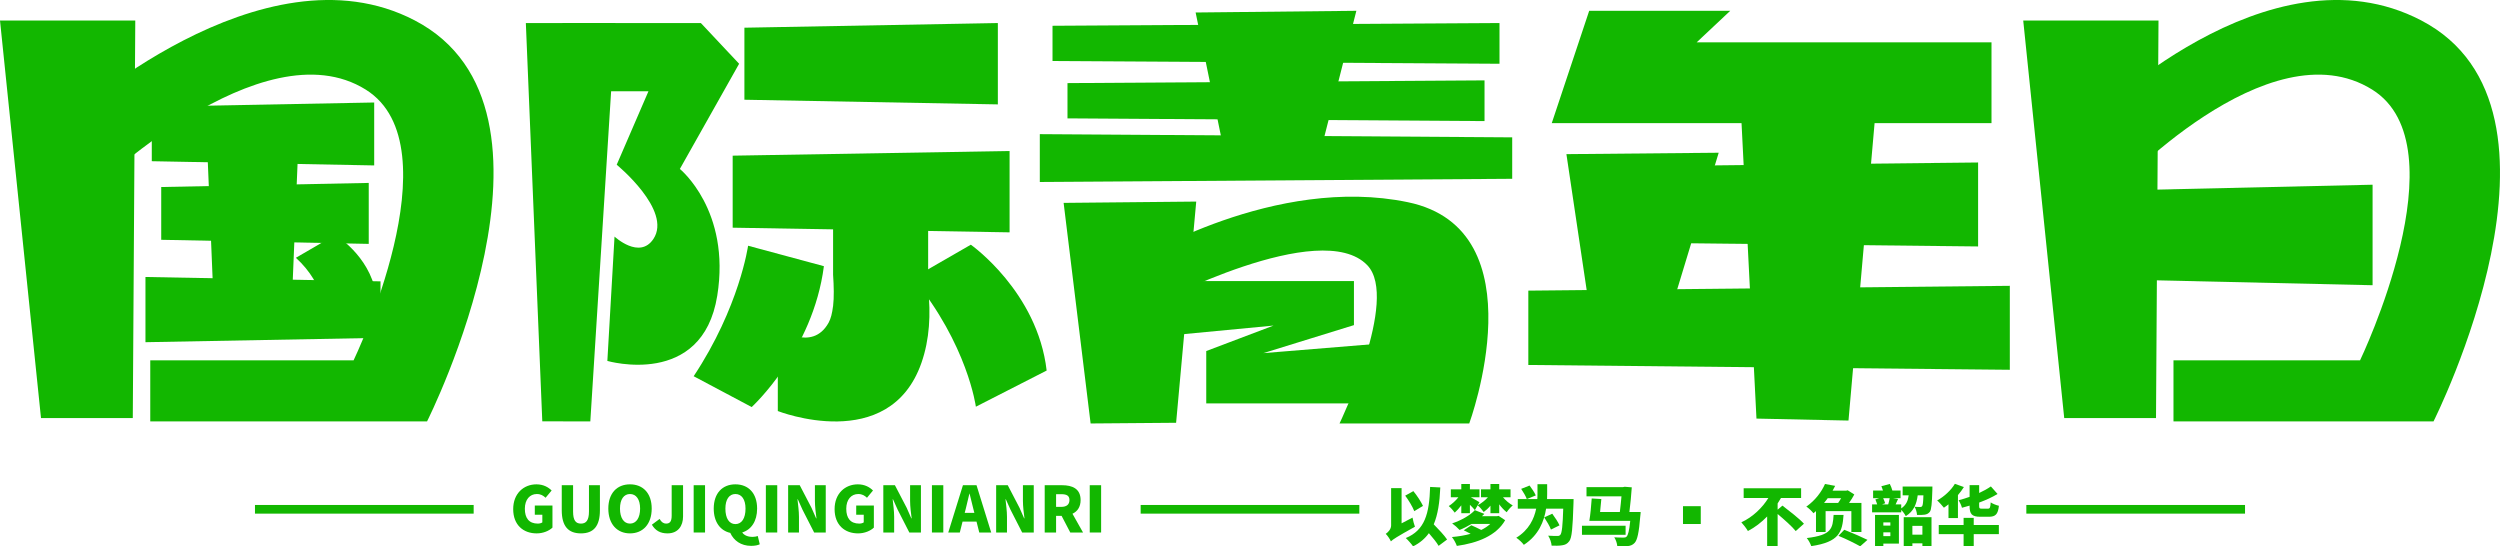
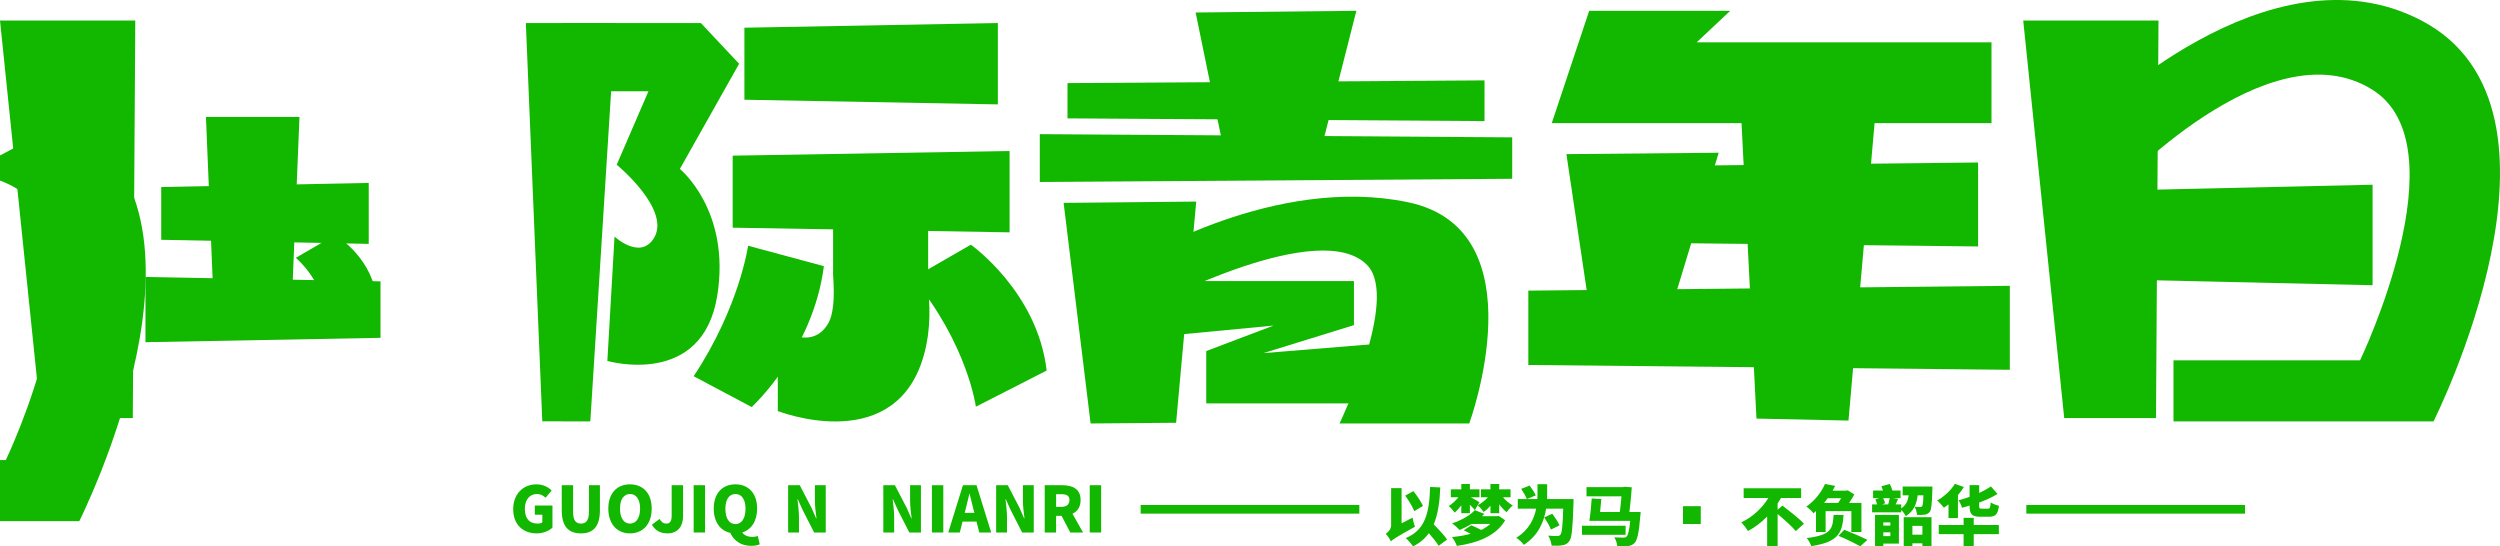
<svg xmlns="http://www.w3.org/2000/svg" version="1.1" id="图层_1" x="0px" y="0px" viewBox="0 0 1158.739 253.244" style="enable-background:new 0 0 1158.739 253.244;" xml:space="preserve">
  <g>
    <g>
      <polygon style="fill:#12B700;" points="0,9.505 62.702,9.505 61.547,193.757 19.001,193.757   " />
-       <path style="fill:#12B700;" d="M31.019,55.68c0,0,90.387-83.141,161.194-46.232c78.728,41.038,5.732,185.856,5.732,185.856h-128.3    v-28.29h94.244c0,0,47.695-99.202,5.641-125.476c-48.07-30.034-127.18,47.031-127.18,47.031" />
+       <path style="fill:#12B700;" d="M31.019,55.68c78.728,41.038,5.732,185.856,5.732,185.856h-128.3    v-28.29h94.244c0,0,47.695-99.202,5.641-125.476c-48.07-30.034-127.18,47.031-127.18,47.031" />
      <polygon style="fill:#12B700;" points="937.755,9.505 1000.457,9.505 999.302,193.757 956.756,193.757   " />
      <path style="fill:#12B700;" d="M968.774,55.68c0,0,82.618-83.141,153.425-46.232c78.728,41.038,5.732,185.856,5.732,185.856    h-120.532v-28.29h86.476c0,0,47.695-99.202,5.641-125.476c-48.07-30.034-119.411,47.031-119.411,47.031" />
      <polygon style="fill:#12B700;" points="243.727,10.68 285.248,10.687 273.611,195.304 251.35,195.3   " />
-       <polygon style="fill:#12B700;" points="173.438,76.676 70.351,74.721 70.351,49.461 173.438,47.506   " />
      <polygon style="fill:#12B700;" points="462.499,48.387 345.028,46.226 345.028,12.841 462.499,10.68   " />
      <polygon style="fill:#12B700;" points="467.937,107.693 339.59,105.533 339.59,72.147 467.937,69.987   " />
      <polygon style="fill:#12B700;" points="931.543,171.392 708.372,169.163 708.372,134.709 931.543,132.479   " />
      <polygon style="fill:#12B700;" points="1099.681,132.203 981.439,129.534 981.439,88.285 1099.681,85.615   " />
      <polygon style="fill:#12B700;" points="170.908,113.039 74.727,111.145 74.727,86.679 170.908,84.785   " />
      <polygon style="fill:#12B700;" points="67.42,158.61 176.368,156.584 176.368,130.408 67.42,128.382   " />
      <polygon style="fill:#12B700;" points="134.935,148.23 99.332,148.23 95.457,54.2 138.81,54.2   " />
      <path style="fill:#12B700;" d="M430.191,81.854h-44.058v45.49c0.362,5.391,0.483,10.452,0,14.536v0.145h-0.04    c-0.369,3.046-0.992,5.649-2.011,7.499c-7.721,14.02-23.574,2.484-23.574,2.484v38.506c0,0,51.621,20.297,66.56-22.292    c3.842-10.941,4.368-22.768,3.124-34.33V81.854z" />
      <polygon style="fill:#12B700;" points="554.168,5.791 628.67,5.006 609.316,81.055 569.618,81.135   " />
      <polygon style="fill:#12B700;" points="726.025,71.444 796.607,70.789 774.5,143.59 736.891,144.333   " />
      <polygon style="fill:#12B700;" points="806.056,34.591 870.729,35.792 856.767,194.927 814.115,194.016   " />
-       <polygon style="fill:#12B700;" points="695.01,29.551 487.836,28.286 487.836,11.945 695.01,10.68   " />
      <polygon style="fill:#12B700;" points="688.071,56.127 494.775,54.862 494.775,38.521 688.071,37.256   " />
      <polygon style="fill:#12B700;" points="481.947,84.355 700.9,82.869 700.9,63.665 481.947,62.178   " />
      <path style="fill:#12B700;" d="M260.625,10.68h64.217l17.734,18.877l-27.464,48.752c0,0,23.679,19.187,17.334,58.733    c-6.902,43.015-50.941,30.246-50.941,30.246l3.326-57.64c0,0,11.571,10.781,18.019,1.11c8.832-13.247-17.007-34.405-17.007-34.405    l14.709-34.038H270.03" />
      <path style="fill:#12B700;" d="M449.974,113.417l-26.849,15.463c25.401,30.885,29.185,59.627,29.185,59.627l32.806-16.762    C480.882,135.162,449.974,113.417,449.974,113.417z" />
      <path style="fill:#12B700;" d="M155.334,108.909l-18.202,10.579c13.823,12.459,14.21,28.173,14.21,28.173l22.904-11.726    C170.999,118.138,155.334,108.909,155.334,108.909z" />
      <path style="fill:#12B700;" d="M348.404,188.664l-26.893-14.285c21.264-32.064,25.223-60.482,25.223-60.482l35.139,9.476    C376.812,162.699,348.404,188.664,348.404,188.664z" />
      <polygon style="fill:#12B700;" points="736.587,5.006 801.959,5.006 786.396,19.626 923.053,19.626 923.053,57.06 719.239,57.06       " />
      <polygon style="fill:#12B700;" points="750.222,77.124 750.222,112.412 916.842,114.229 916.842,75.313   " />
      <g>
        <polygon style="fill:#12B700;" points="492.986,94.036 554.449,93.43 545.122,195.954 505.494,196.277    " />
        <path style="fill:#12B700;" d="M527.303,120.254c0,0,63.733-39.331,125.237-26.533s28.449,102.556,28.449,102.556h-60.122     c0,0,27.821-57.724,12.895-73.323c-21.573-22.546-98.619,17.999-98.619,17.999" />
        <polyline style="fill:#12B700;" points="531.161,130.286 627.546,130.286 627.546,150.692 585.545,163.675 647.146,158.63      647.146,186.974 559.092,186.974 559.092,162.708 590.284,150.899 528.643,156.774    " />
      </g>
    </g>
    <g>
      <g>
        <path style="fill:#12B700;" d="M237.864,235.982c0-7.315,4.919-11.494,10.781-11.494c3.211,0,5.531,1.351,7.034,2.854     l-2.804,3.364c-1.07-0.994-2.217-1.733-4.052-1.733c-3.237,0-5.556,2.549-5.556,6.83c0,4.358,1.937,6.881,6.015,6.881     c0.79,0,1.606-0.204,2.09-0.561v-3.543h-3.492V234.3h8.181v10.246c-1.555,1.478-4.256,2.676-7.315,2.676     C242.63,247.222,237.864,243.399,237.864,235.982z" />
        <path style="fill:#12B700;" d="M260.368,236.492v-11.596h5.25v12.157c0,4.154,1.223,5.633,3.645,5.633     c2.396,0,3.721-1.478,3.721-5.633v-12.157h5.072v11.596c0,7.417-2.956,10.73-8.793,10.73     C263.401,247.222,260.368,243.908,260.368,236.492z" />
        <path style="fill:#12B700;" d="M281.955,235.727c0-7.187,4.078-11.24,10.042-11.24c5.989,0,10.067,4.078,10.067,11.24     c0,7.187-4.078,11.494-10.067,11.494C286.033,247.222,281.955,242.914,281.955,235.727z M296.687,235.727     c0-4.231-1.784-6.754-4.69-6.754c-2.88,0-4.639,2.523-4.639,6.754c0,4.282,1.759,6.958,4.639,6.958     C294.903,242.685,296.687,240.009,296.687,235.727z" />
        <path style="fill:#12B700;" d="M302.141,243.195l3.594-2.676c0.765,1.504,1.886,2.166,2.956,2.166     c1.708,0,2.625-0.841,2.625-3.721v-14.069h5.276v14.502c0,4.282-2.268,7.824-7.187,7.824     C305.989,247.222,303.746,245.896,302.141,243.195z" />
        <path style="fill:#12B700;" d="M321.51,224.895h5.276v21.918h-5.276V224.895z" />
        <path style="fill:#12B700;" d="M352.145,252.268c-0.816,0.433-2.243,0.739-3.976,0.739c-4.766,0-8.105-2.498-9.685-6.015     c-4.664-1.045-7.671-5.072-7.671-11.265c0-7.187,4.078-11.24,10.042-11.24c5.989,0,10.067,4.078,10.067,11.24     c0,5.836-2.702,9.787-6.907,11.061c0.994,1.504,2.982,2.064,4.74,2.064c0.943,0,1.81-0.178,2.472-0.408L352.145,252.268z      M340.855,242.914c2.905,0,4.69-2.625,4.69-7.187c0-4.231-1.784-6.754-4.69-6.754c-2.88,0-4.639,2.523-4.639,6.754     C336.216,240.289,337.975,242.914,340.855,242.914z" />
-         <path style="fill:#12B700;" d="M354.974,224.895h5.276v21.918h-5.276V224.895z" />
        <path style="fill:#12B700;" d="M365.296,224.895h5.378l5.454,10.475l2.141,4.868h0.153c-0.306-2.319-0.714-5.48-0.714-8.105     v-7.238h5.021v21.918h-5.378l-5.403-10.577l-2.166-4.817h-0.153c0.255,2.447,0.688,5.454,0.688,8.105v7.289h-5.021V224.895z" />
-         <path style="fill:#12B700;" d="M386.832,235.982c0-7.315,4.919-11.494,10.781-11.494c3.211,0,5.531,1.351,7.009,2.854     l-2.778,3.364c-1.07-0.994-2.217-1.733-4.052-1.733c-3.237,0-5.556,2.549-5.556,6.83c0,4.358,1.937,6.881,6.015,6.881     c0.79,0,1.606-0.204,2.09-0.561v-3.543h-3.492V234.3h8.181v10.246c-1.555,1.478-4.256,2.676-7.315,2.676     C391.598,247.222,386.832,243.399,386.832,235.982z" />
        <path style="fill:#12B700;" d="M409.413,224.895h5.378l5.454,10.475l2.141,4.868h0.153c-0.306-2.319-0.714-5.48-0.714-8.105     v-7.238h5.021v21.918h-5.378l-5.403-10.577l-2.166-4.817h-0.153c0.255,2.447,0.688,5.454,0.688,8.105v7.289h-5.021V224.895z" />
        <path style="fill:#12B700;" d="M431.943,224.895h5.276v21.918h-5.276V224.895z" />
        <path style="fill:#12B700;" d="M452.613,241.768h-6.474l-1.274,5.046h-5.352l6.805-21.918h6.295l6.805,21.918h-5.531     L452.613,241.768z M451.619,237.715l-0.484-1.861c-0.586-2.192-1.147-4.817-1.733-7.034h-0.102     c-0.535,2.294-1.121,4.842-1.682,7.034l-0.484,1.861H451.619z" />
        <path style="fill:#12B700;" d="M461.711,224.895h5.378l5.454,10.475l2.141,4.868h0.153c-0.306-2.319-0.714-5.48-0.714-8.105     v-7.238h5.021v21.918h-5.378l-5.403-10.577l-2.166-4.817h-0.153c0.255,2.447,0.688,5.454,0.688,8.105v7.289h-5.021V224.895z" />
        <path style="fill:#12B700;" d="M496.067,246.814l-4.027-7.722h-2.549v7.722h-5.276v-21.918h8.054c4.69,0,8.589,1.58,8.589,6.881     c0,3.211-1.504,5.276-3.772,6.346l4.893,8.691H496.067z M489.492,234.937h2.37c2.498,0,3.823-1.096,3.823-3.16     c0-2.064-1.325-2.727-3.823-2.727h-2.37V234.937z" />
        <path style="fill:#12B700;" d="M505.089,224.895h5.276v21.918h-5.276V224.895z" />
      </g>
      <g>
        <path style="fill:#12B700;" d="M654.695,239.911c0.21,1.312,0.761,3.227,1.128,4.223c-8.63,4.801-10.204,5.876-11.149,6.794     c-0.393-0.997-1.626-2.754-2.387-3.489c0.971-0.656,2.492-2.099,2.492-3.882v-17.313h4.853v16.316L654.695,239.911z      M655.508,236.921c-0.734-1.941-2.571-5.01-4.197-7.188l3.777-2.099c1.731,2.099,3.541,4.905,4.459,6.847L655.508,236.921z      M666.788,253.001c-0.892-1.6-2.702-3.777-4.512-5.876c-1.81,2.518-4.171,4.538-7.319,6.112     c-0.577-0.892-2.361-2.938-3.384-3.856c8.788-3.62,10.913-11.201,11.28-23.688l4.722,0.236     c-0.289,6.952-1.154,12.618-3.043,17.103c2.256,2.308,4.879,5.063,6.191,7.03L666.788,253.001z" />
        <path style="fill:#12B700;" d="M677.308,234.219c-0.971,1.312-2.02,2.492-3.043,3.384c-0.656-0.944-1.889-2.335-2.781-3.043     c1.548-0.971,3.227-2.492,4.486-4.092h-3.515v-3.673h4.853v-2.466h3.987v2.466h4.433v3.673h-4.04     c1.154,0.603,3.463,1.941,4.04,2.308l-2.125,3.646c-0.551-0.682-1.443-1.6-2.308-2.466v3.909h-3.987V234.219z M694.595,239.098     l3.043,2.02c-4.118,7.214-12.854,10.572-22.402,11.909c-0.367-1.154-1.469-3.148-2.282-4.118     c3.095-0.262,6.007-0.761,8.683-1.495c-1.102-0.603-2.23-1.18-3.2-1.626l3.515-2.335c1.338,0.577,3.069,1.39,4.591,2.177     c1.6-0.787,3.017-1.705,4.171-2.781h-8.683c-1.81,1.076-3.673,2.046-5.535,2.781c-0.839-0.944-2.413-2.335-3.436-3.043     c4.171-1.364,8.499-3.83,10.519-6.138l4.407,1.731c-0.367,0.367-0.708,0.708-1.102,1.076h6.978L694.595,239.098z      M696.615,230.468c1.259,1.495,2.938,2.912,4.538,3.804c-0.918,0.708-2.177,2.151-2.807,3.148     c-1.18-0.918-2.413-2.23-3.463-3.673v4.118h-4.066v-3.489c-0.971,1.18-2.072,2.177-3.122,2.938     c-0.656-0.944-1.915-2.387-2.807-3.122c1.679-0.866,3.436-2.23,4.774-3.725h-3.227v-3.673h4.381v-2.466h4.066v2.466h5.246v3.673     H696.615z" />
        <path style="fill:#12B700;" d="M729.352,231.307c0,0-0.026,1.469-0.052,2.046c-0.367,11.464-0.734,15.897-1.941,17.471     c-0.971,1.312-1.941,1.705-3.305,1.915c-1.233,0.236-3.069,0.21-4.879,0.184c-0.105-1.338-0.734-3.358-1.6-4.643     c1.81,0.131,3.463,0.131,4.328,0.131c0.577,0,0.892-0.105,1.285-0.498c0.761-0.787,1.128-4.381,1.364-12.146h-7.948     c-0.892,5.771-3.41,12.303-10.309,16.762c-0.708-1.023-2.413-2.597-3.515-3.279c5.85-3.594,8.263-8.735,9.234-13.483h-8.526     v-4.459h9.05c0.079-0.892,0.079-1.731,0.079-2.518v-4.381h4.486v4.433c0,0.787,0,1.6-0.052,2.466H729.352z M708.944,225.038     c1.049,1.364,2.335,3.279,2.886,4.591l-4.171,1.679c-0.42-1.233-1.6-3.227-2.597-4.722L708.944,225.038z M718.859,245.446     c-0.551-1.521-1.941-3.882-3.122-5.64l3.725-1.705c1.207,1.653,2.728,3.882,3.358,5.404L718.859,245.446z" />
        <path style="fill:#12B700;" d="M753.46,247.886h-20.225v-4.223h20.225V247.886z M760.438,237.314c0,0-0.052,1.259-0.157,1.784     c-0.63,7.817-1.39,11.175-2.623,12.513c-0.944,1.023-1.941,1.364-3.305,1.521c-1.128,0.131-2.912,0.131-4.748,0.079     c-0.052-1.233-0.63-3.017-1.417-4.171c1.731,0.131,3.463,0.131,4.276,0.131c0.603,0,0.997-0.052,1.39-0.393     c0.734-0.603,1.312-2.859,1.758-7.371h-18.966c0.472-2.728,0.892-6.978,1.102-10.362l4.459,0.262     c-0.157,1.915-0.367,4.04-0.577,6.007h9.155c0.315-2.413,0.551-5.037,0.761-7.266h-16.212v-4.276h16.946l0.734-0.157l3.305,0.262     c-0.21,3.568-0.656,7.66-1.102,11.437H760.438z" />
        <path style="fill:#12B700;" d="M780.059,234.613h8.237v8.263h-8.237V234.613z" />
        <path style="fill:#12B700;" d="M826.15,234.35c3.069,2.387,7.765,5.955,9.968,8.394l-3.804,3.41     c-1.705-2.151-5.378-5.378-8.394-7.922v14.874h-4.853v-13.719c-2.597,2.676-5.587,5.01-8.919,6.742     c-0.708-1.207-2.099-3.043-3.043-4.04c5.325-2.44,9.785-6.82,12.513-11.254H808.18v-4.512h26.626v4.512h-9.339     c-0.498,0.839-0.997,1.705-1.548,2.518v2.886L826.15,234.35z" />
        <path style="fill:#12B700;" d="M841.705,236.895c-0.393,0.367-0.787,0.682-1.18,0.997c-0.735-0.971-2.23-2.413-3.305-3.069     c4.25-2.99,7.109-6.952,8.657-10.493l4.722,0.866c-0.393,0.761-0.787,1.521-1.207,2.23h6.296l0.708-0.184l3.069,1.941     c-0.603,1.207-1.495,2.597-2.44,3.935h5.745v13.457h-4.669v-9.68h-11.936v9.68h-4.459V236.895z M854.48,238.679     c-0.577,7.975-1.967,12.513-14.979,14.454c-0.315-1.102-1.285-2.807-2.072-3.751c11.542-1.364,12.014-4.381,12.434-10.703H854.48     z M847.135,230.914c-0.551,0.735-1.076,1.469-1.705,2.204h6.532c0.525-0.708,0.971-1.469,1.39-2.204H847.135z M854.821,245.551     c3.777,1.469,8.211,3.41,10.755,4.669l-3.384,2.99c-2.335-1.312-6.348-3.331-10.073-4.853L854.821,245.551z" />
        <path style="fill:#12B700;" d="M895.665,225.51c0,0-0.026,1.049-0.026,1.521c-0.184,6.427-0.446,9.208-1.18,10.204     c-0.682,0.839-1.417,1.154-2.387,1.312c-0.813,0.131-2.125,0.157-3.541,0.131c-0.052-1.18-0.525-2.781-1.128-3.777     c1.076,0.079,2.02,0.105,2.545,0.105c0.393,0,0.682-0.079,0.944-0.393c0.341-0.393,0.498-1.784,0.603-5.037h-2.649     c-0.525,3.935-1.731,7.319-5.535,9.653c-0.393-0.839-1.259-2.072-2.099-2.886v1.128h-13.51v-3.699h2.361     c-0.21-0.735-0.551-1.574-0.839-2.282l1.784-0.577h-2.833v-3.568h4.564c-0.21-0.708-0.498-1.39-0.735-1.994l3.909-1.049     c0.498,0.918,0.918,2.072,1.18,3.043h3.804v3.568h-3.463l2.308,0.367c-0.393,0.892-0.787,1.731-1.128,2.492h2.597v1.862     c2.335-1.548,3.148-3.673,3.463-6.06h-2.807v-4.066H895.665z M880.136,251.952h-7.214v1.207h-3.856v-14.48h11.07V251.952z      M872.843,230.914c0.393,0.787,0.734,1.705,0.918,2.335l-1.417,0.525h2.833c0.289-0.918,0.525-1.994,0.682-2.859H872.843z      M872.922,242.141v1.469h3.253v-1.469H872.922z M876.175,248.489v-1.758h-3.253v1.758H876.175z M882.365,239.728h12.88v13.326     h-4.223v-1.207h-4.643v1.338h-4.014V239.728z M886.379,243.741v4.066h4.643v-4.066H886.379z" />
        <path style="fill:#12B700;" d="M903.115,233.747c-0.734,0.577-1.417,1.128-2.125,1.574c-0.656-0.839-2.203-2.571-3.122-3.358     c3.174-1.758,6.401-4.669,8.211-7.712l4.171,1.495c-0.787,1.259-1.731,2.545-2.754,3.725v10.65h-4.381V233.747z M914.815,243.322     h11.647v4.25h-11.647v5.587h-4.696v-5.587h-11.516v-4.25h11.516v-3.279h4.696V243.322z M912.9,234.35     c-1.18,0.367-2.361,0.708-3.541,0.997c-0.236-1.023-0.971-2.571-1.548-3.489c1.705-0.446,3.436-0.971,5.089-1.574v-5.43h4.433     v3.646c2.046-0.944,3.882-1.967,5.43-3.043l3.095,3.489c-2.518,1.548-5.456,2.859-8.526,3.987v1.548     c0,1.18,0.184,1.285,1.285,1.285h2.754c0.944,0,1.154-0.472,1.312-2.912c0.892,0.656,2.676,1.312,3.804,1.574     c-0.42,3.935-1.574,5.089-4.696,5.089h-3.882c-3.987,0-5.01-1.233-5.01-5.01V234.35z" />
      </g>
-       <rect x="118.179" y="234.051" style="fill:#12B700;" width="101.361" height="4.015" />
      <rect x="528.689" y="234.051" style="fill:#12B700;" width="101.361" height="4.015" />
      <rect x="939.199" y="234.051" style="fill:#12B700;" width="101.361" height="4.015" />
    </g>
  </g>
</svg>